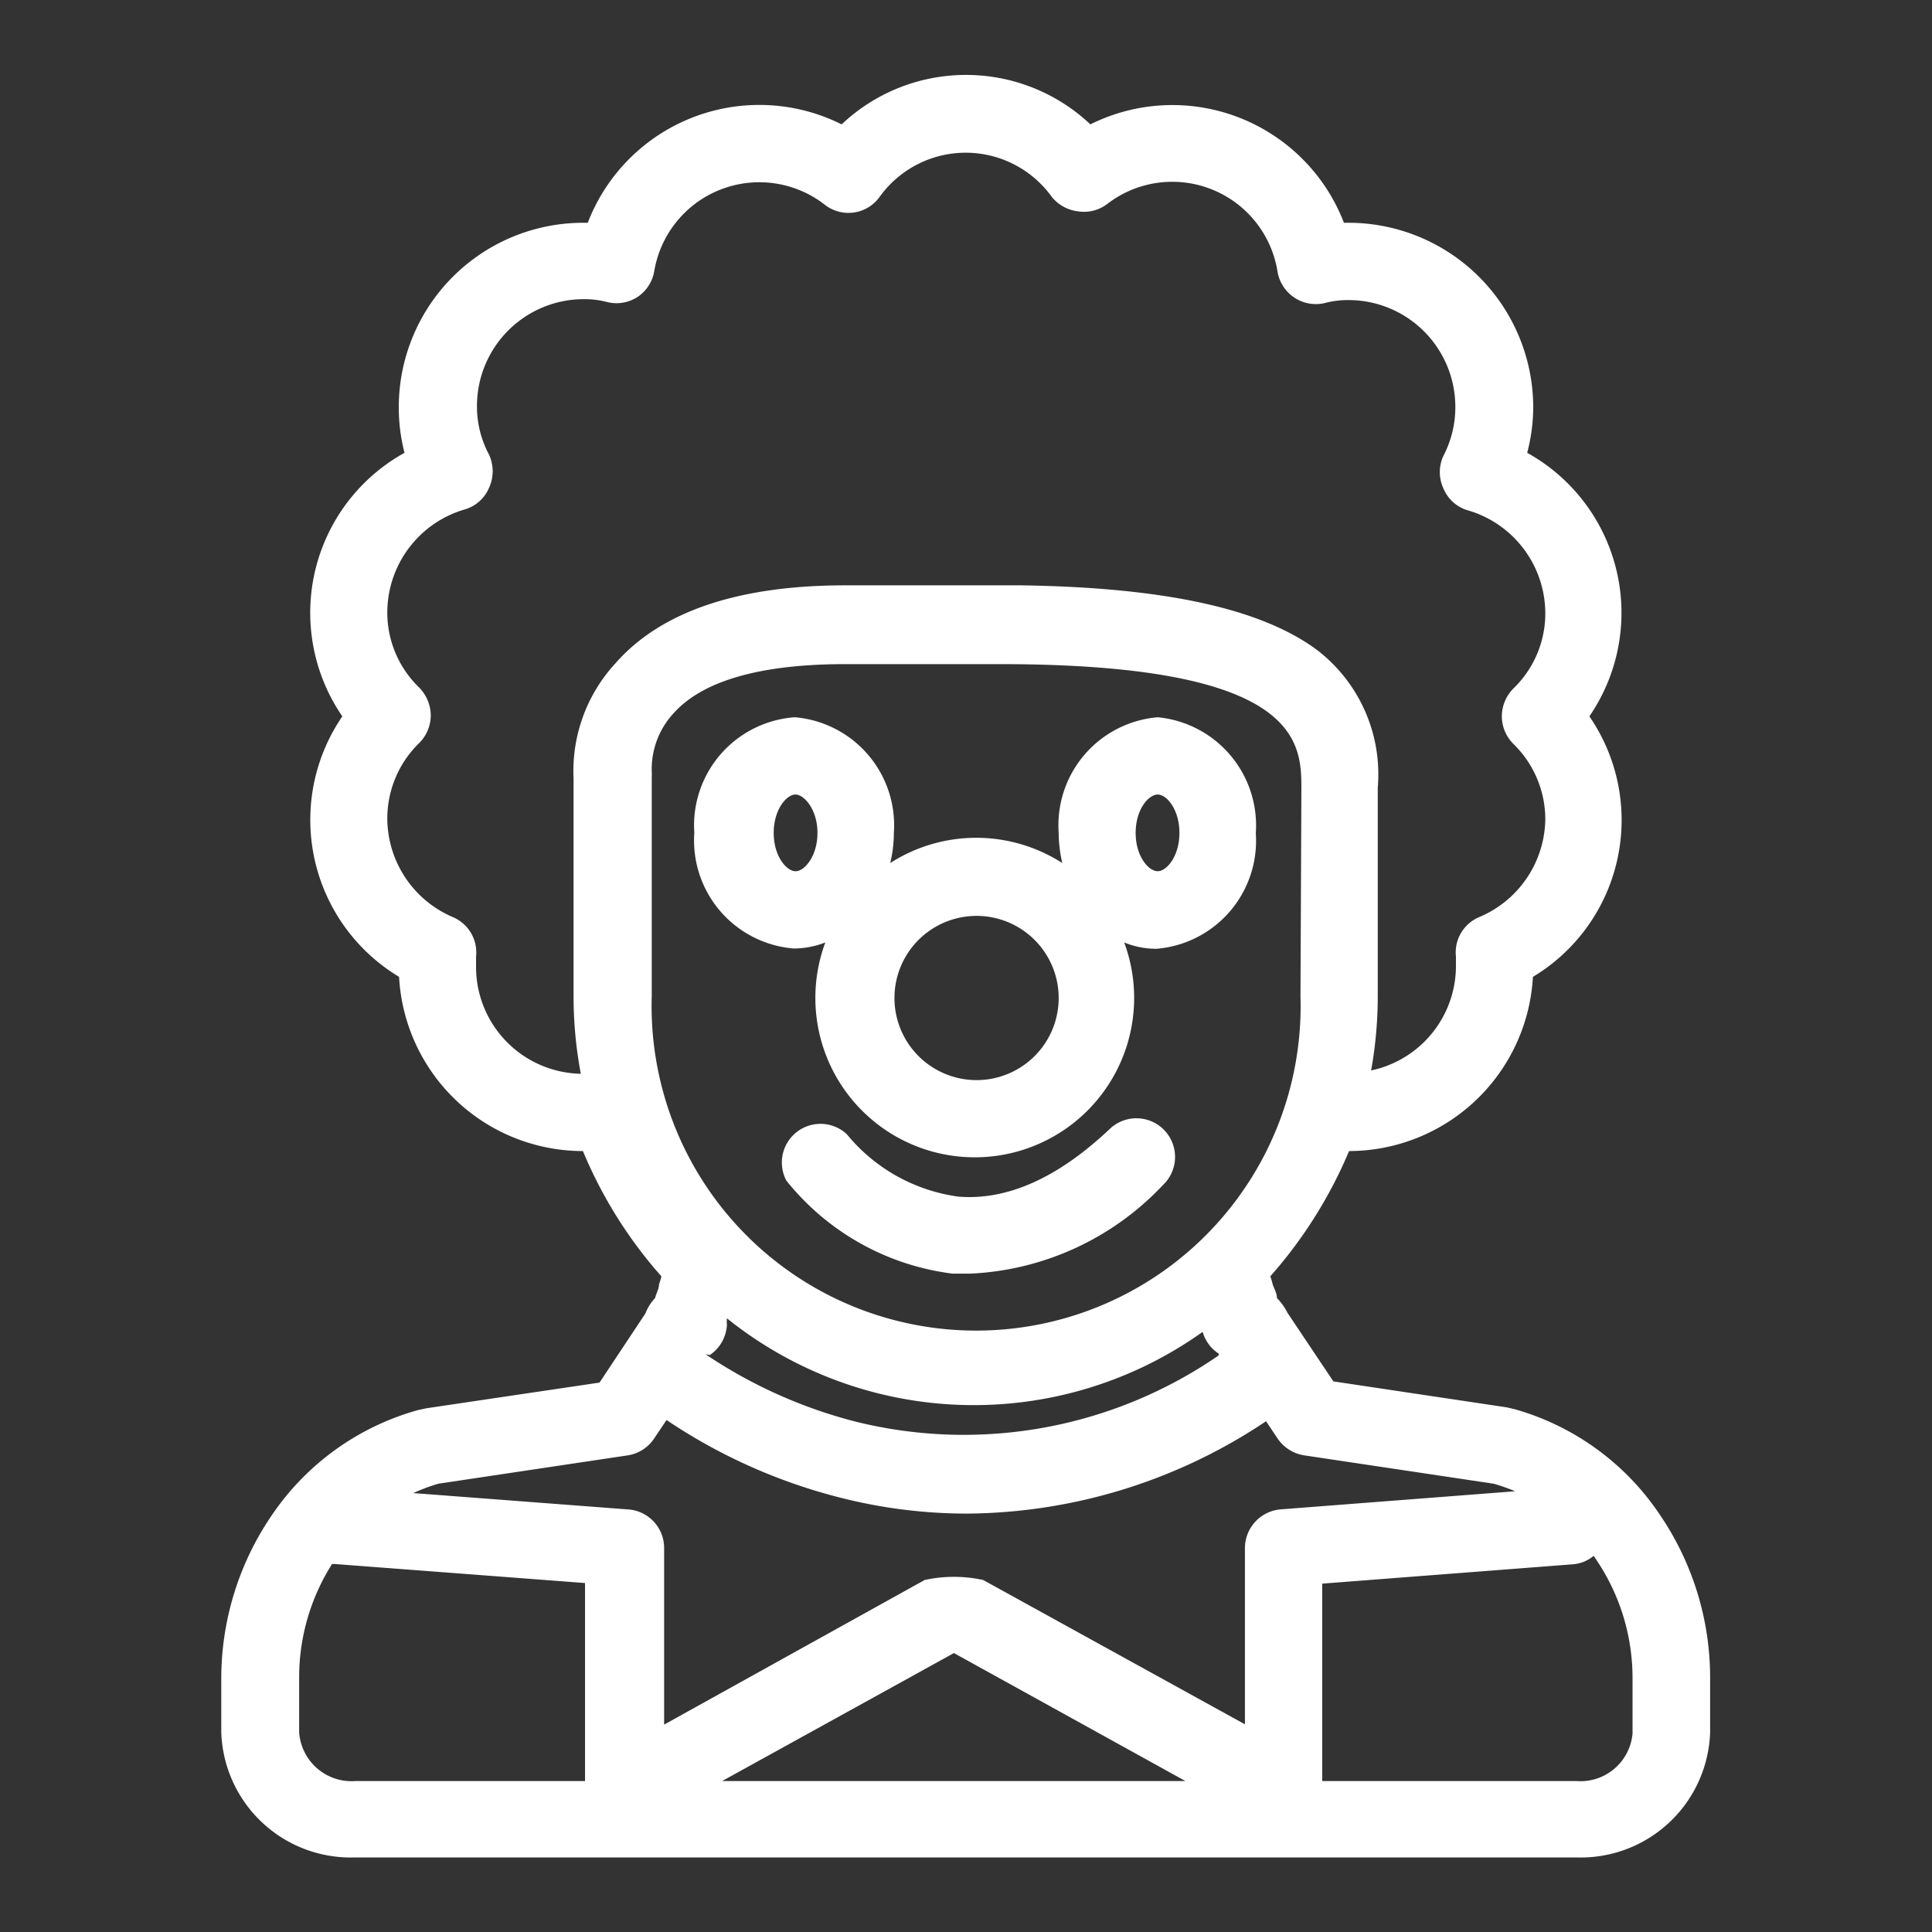
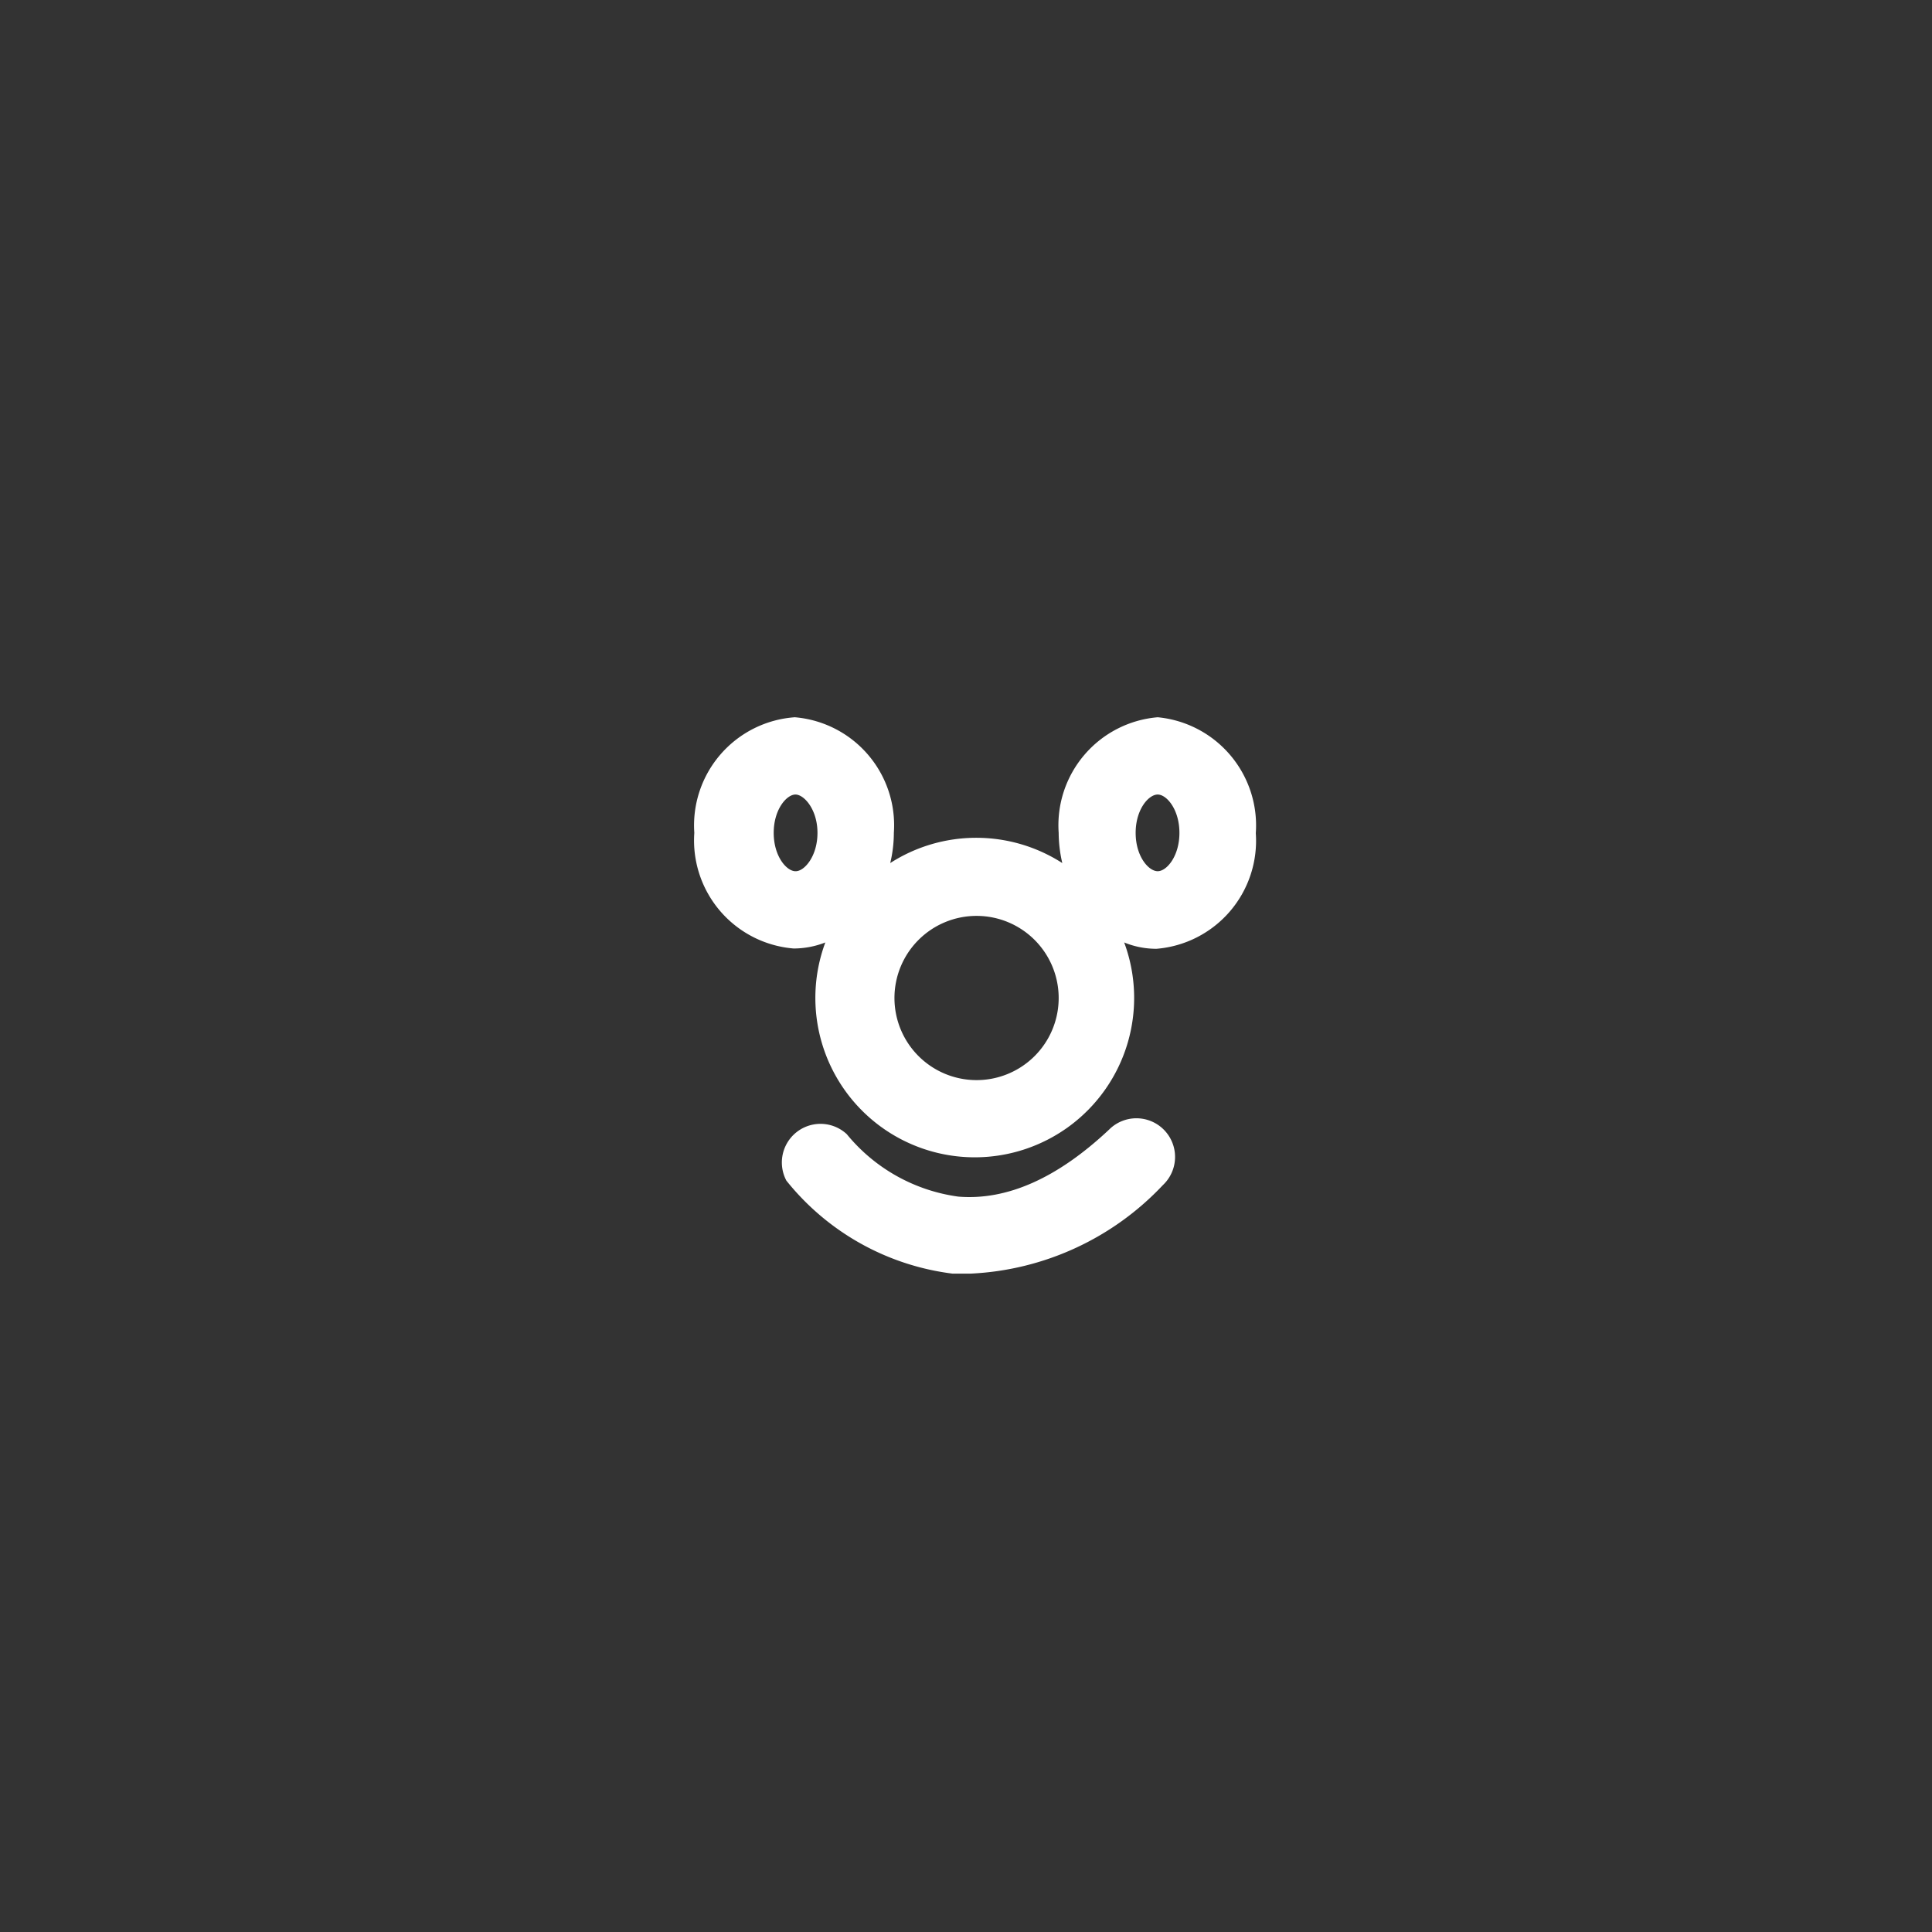
<svg xmlns="http://www.w3.org/2000/svg" id="Layer_1" data-name="Layer 1" viewBox="0 0 64 64">
  <rect x="0" y="0" width="64" height="64" fill="#333333" stroke="none" />
  <defs>
    <style>.cls-1,.cls-2{fill:#fff;}.cls-2{fill-rule:evenodd;}</style>
  </defs>
-   <path id="Shape" class="cls-1" d="M55,50.2a8.6,8.6,0,0,0-4.83-3.52l-.26-.06-5.74-.86-1.52-2.27h0A1.91,1.91,0,0,0,42.3,43c0-.16-.09-.31-.14-.45a2.13,2.13,0,0,0-.08-.27,15.07,15.07,0,0,0,2.61-4.15,6.11,6.11,0,0,0,6.09-5.77,6.06,6.06,0,0,0,1.87-8.63A6.06,6.06,0,0,0,50.59,15a6,6,0,0,0,.2-1.52,6.12,6.12,0,0,0-6.1-6.1h-.17a6.09,6.09,0,0,0-8.4-3.26,6,6,0,0,0-8.24,0,6.09,6.09,0,0,0-8.41,3.26h-.16a6.11,6.11,0,0,0-6.1,6.1A6,6,0,0,0,13.4,15a6.06,6.06,0,0,0-2.06,8.73,6.07,6.07,0,0,0,1.88,8.63,6.1,6.1,0,0,0,6.09,5.77,14.8,14.8,0,0,0,2.6,4.15,2.76,2.76,0,0,1-.08.27c0,.14-.09.29-.13.45a1.52,1.52,0,0,0-.32.51l-1.52,2.29-5.73.85-.28.06A8.64,8.64,0,0,0,9,50.2a9.59,9.59,0,0,0-1.67,5.36v1.83a4.29,4.29,0,0,0,4.42,4.14H52.23a4.29,4.29,0,0,0,4.42-4.14V55.56A9.58,9.58,0,0,0,55,50.2ZM43.08,33a10.75,10.75,0,1,1-21.49,0V25.73a.92.92,0,0,0,0-.16,2.73,2.73,0,0,1,.73-1.95C23.3,22.53,25.25,22,28,22h5.11c10,0,10,2.6,10,4.15ZM23.51,44.89a.1.1,0,0,0,0,0,1.29,1.29,0,0,0,.57-1,1.43,1.43,0,0,1,0-.22,13.06,13.06,0,0,0,15.76.45,1.27,1.27,0,0,0,.53.72l0,0,0,.06a14.87,14.87,0,0,1-12,2.2,16,16,0,0,1-5-2.24ZM15.77,32c0-.1,0-.21,0-.31A1.27,1.27,0,0,0,15,30.38a3.57,3.57,0,0,1-2.17-3.26,3.49,3.49,0,0,1,1.06-2.51,1.3,1.3,0,0,0,.38-.91,1.34,1.34,0,0,0-.38-.92,3.45,3.45,0,0,1-1.06-2.5,3.56,3.56,0,0,1,2.55-3.4,1.25,1.25,0,0,0,.82-.72,1.32,1.32,0,0,0,0-1.1,3.37,3.37,0,0,1-.4-1.61,3.54,3.54,0,0,1,3.54-3.54,3,3,0,0,1,.79.1,1.28,1.28,0,0,0,1-.18A1.29,1.29,0,0,0,21.67,9a3.53,3.53,0,0,1,5.65-2.22,1.27,1.27,0,0,0,1.82-.26,3.51,3.51,0,0,1,5.7,0A1.32,1.32,0,0,0,35.7,7a1.27,1.27,0,0,0,1-.26A3.53,3.53,0,0,1,42.32,9a1.29,1.29,0,0,0,.56.86,1.28,1.28,0,0,0,1,.18,3,3,0,0,1,.79-.1,3.54,3.54,0,0,1,3.54,3.54,3.48,3.48,0,0,1-.39,1.61,1.28,1.28,0,0,0,0,1.1,1.25,1.25,0,0,0,.82.72,3.56,3.56,0,0,1,2.55,3.4,3.45,3.45,0,0,1-1.06,2.5,1.32,1.32,0,0,0-.38.92,1.3,1.3,0,0,0,.38.91,3.49,3.49,0,0,1,1.06,2.51A3.57,3.57,0,0,1,49,30.38a1.27,1.27,0,0,0-.77,1.31c0,.1,0,.21,0,.31a3.54,3.54,0,0,1-2.81,3.46A13.9,13.9,0,0,0,45.64,33V26.09a5.19,5.19,0,0,0-2-4.55c-1.85-1.38-5.06-2.08-9.81-2.15H28c-3.55,0-6.11.87-7.61,2.58A5.27,5.27,0,0,0,19,25.8V33a13.89,13.89,0,0,0,.24,2.57A3.54,3.54,0,0,1,15.77,32ZM14.52,49.15l6.28-.94a1.28,1.28,0,0,0,.87-.56l.41-.61a18.37,18.37,0,0,0,5.71,2.56,17,17,0,0,0,4.25.54,18,18,0,0,0,9.9-3.06l.38.57a1.31,1.31,0,0,0,.88.56l6.28.94a6,6,0,0,1,.71.25l-7.77.6a1.29,1.29,0,0,0-1.18,1.28v5.84l-8.67-4.78a4.53,4.53,0,0,0-1.94,0L22,57.13V51.28A1.28,1.28,0,0,0,20.78,50l-7.09-.54A6.39,6.39,0,0,1,14.52,49.15ZM9.91,57.39V55.56A7,7,0,0,1,11,51.81l.09,0,8.29.63V59H11.77A1.74,1.74,0,0,1,9.91,57.39ZM38.83,59H23.92l7.68-4.24L39.27,59Zm15.25-1.58A1.73,1.73,0,0,1,52.23,59H43.8V52.46l8.29-.64a1.2,1.2,0,0,0,.7-.28.61.61,0,0,1,.07.1,7,7,0,0,1,1.22,3.92Z" />
  <path id="Shape-2" data-name="Shape" class="cls-1" d="M38.35,23.76a3.59,3.59,0,0,0-3.28,3.83,4.46,4.46,0,0,0,.12,1,5.27,5.27,0,0,0-5.7,0,4.31,4.31,0,0,0,.12-1,3.59,3.59,0,0,0-3.28-3.83A3.59,3.59,0,0,0,23,27.59a3.59,3.59,0,0,0,3.29,3.83,2.88,2.88,0,0,0,1.05-.2,5.28,5.28,0,1,0,9.9,0,2.8,2.8,0,0,0,1.07.21,3.59,3.59,0,0,0,3.29-3.83A3.6,3.6,0,0,0,38.35,23.76Zm-12,5.1c-.29,0-.72-.49-.72-1.27s.43-1.27.72-1.27.73.5.73,1.27-.43,1.27-.72,1.27Zm6,6.92a2.72,2.72,0,1,1,2.72-2.72A2.72,2.72,0,0,1,32.33,35.78Zm6-6.92c-.3,0-.73-.49-.73-1.27s.43-1.27.73-1.27.72.5.72,1.27-.42,1.27-.72,1.27Z" />
  <path id="Path" class="cls-2" d="M36.75,37.41c-1.71,1.61-3.38,2.36-5,2.23a5.78,5.78,0,0,1-3.7-2.07,1.28,1.28,0,0,0-2,1.54,8.38,8.38,0,0,0,5.5,3.08c.21,0,.41,0,.61,0a9.34,9.34,0,0,0,6.36-2.93,1.28,1.28,0,0,0-1.75-1.87Z" />
</svg>